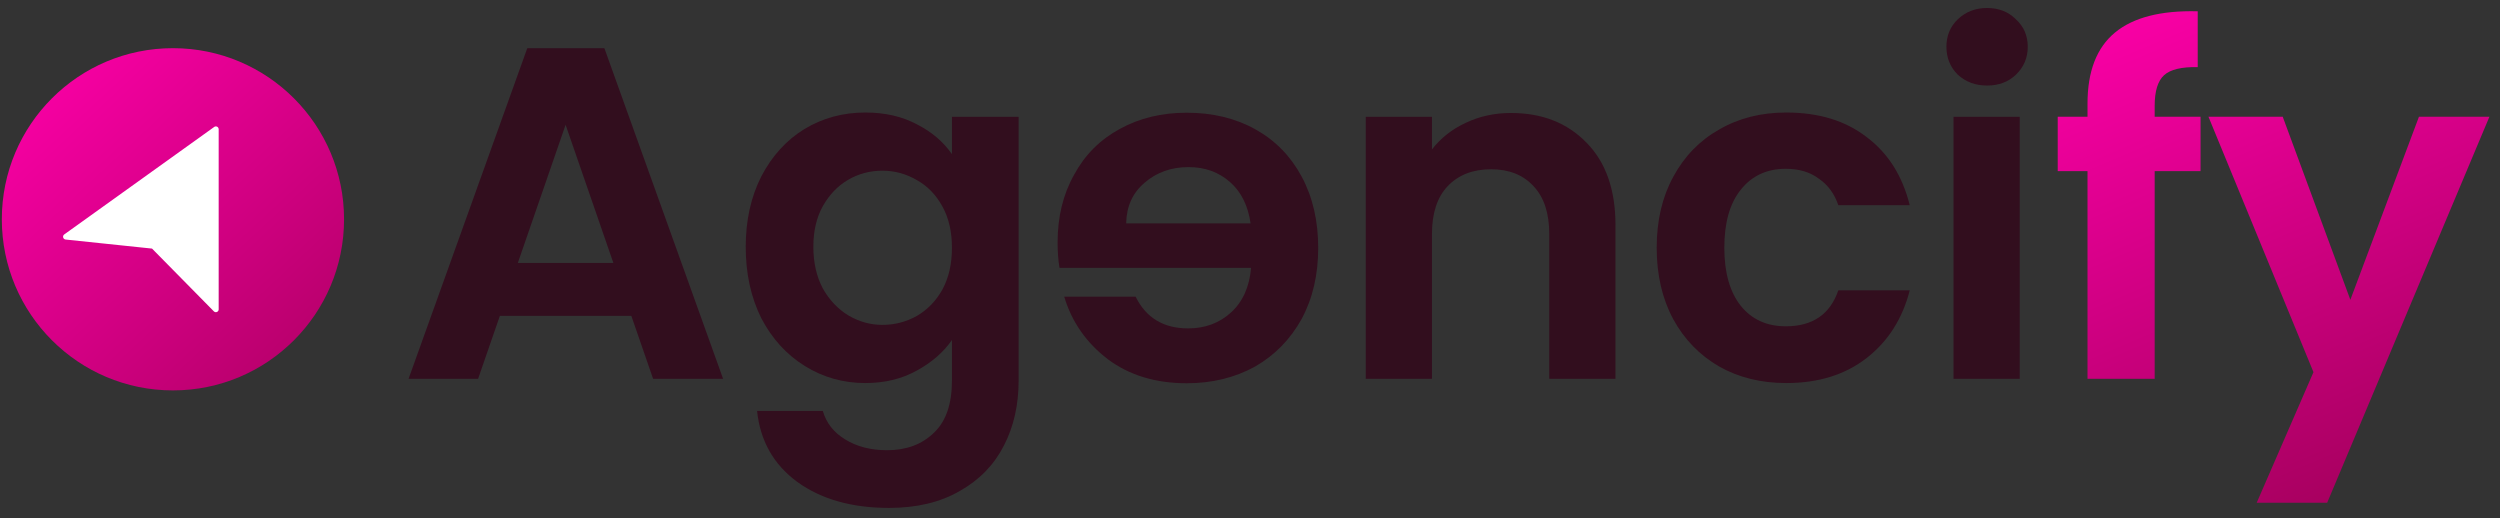
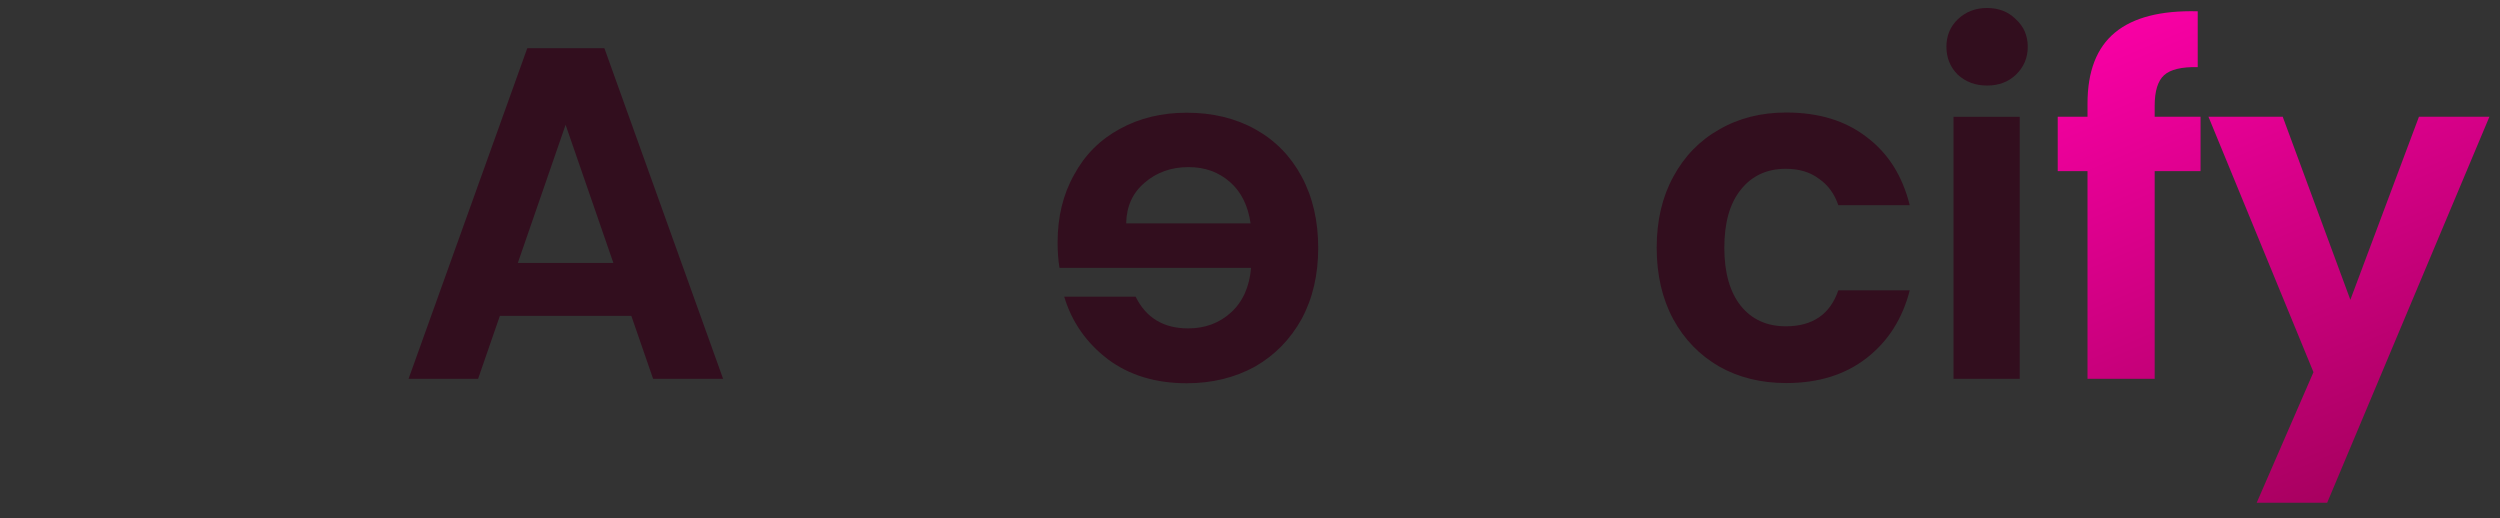
<svg xmlns="http://www.w3.org/2000/svg" width="222" height="46" viewBox="0 0 222 46" fill="none">
  <rect x="0" y="0" width="222" height="46" fill="#333333" stroke="none" />
-   <circle cx="15.357" cy="19.473" r="15.195" fill="url(#paint0_linear_3108_15)" />
-   <path d="M19.168 11.475L5.85 21.022L13.615 21.835L19.168 27.472V11.475Z" fill="white" stroke="white" stroke-width="0.5" stroke-linejoin="round" />
  <path d="M56.063 28.051H44.387L42.455 33.637H36.281L46.823 4.279H53.669L64.211 33.637H57.995L56.063 28.051ZM54.467 23.347L50.225 11.083L45.983 23.347H54.467Z" fill="#320E1E" />
-   <path d="M76.846 9.991C78.582 9.991 80.108 10.341 81.424 11.041C82.74 11.713 83.776 12.595 84.532 13.687V10.369H90.454V33.805C90.454 35.961 90.02 37.879 89.152 39.559C88.284 41.267 86.982 42.611 85.246 43.591C83.51 44.599 81.41 45.103 78.946 45.103C75.642 45.103 72.926 44.333 70.798 42.793C68.698 41.253 67.508 39.153 67.228 36.493H73.066C73.374 37.557 74.032 38.397 75.04 39.013C76.076 39.657 77.322 39.979 78.778 39.979C80.486 39.979 81.872 39.461 82.936 38.425C84 37.417 84.532 35.877 84.532 33.805V30.193C83.776 31.285 82.726 32.195 81.382 32.923C80.066 33.651 78.554 34.015 76.846 34.015C74.886 34.015 73.094 33.511 71.47 32.503C69.846 31.495 68.558 30.081 67.606 28.261C66.682 26.413 66.22 24.299 66.22 21.919C66.22 19.567 66.682 17.481 67.606 15.661C68.558 13.841 69.832 12.441 71.428 11.461C73.052 10.481 74.858 9.991 76.846 9.991ZM84.532 22.003C84.532 20.575 84.252 19.357 83.692 18.349C83.132 17.313 82.376 16.529 81.424 15.997C80.472 15.437 79.45 15.157 78.358 15.157C77.266 15.157 76.258 15.423 75.334 15.955C74.41 16.487 73.654 17.271 73.066 18.307C72.506 19.315 72.226 20.519 72.226 21.919C72.226 23.319 72.506 24.551 73.066 25.615C73.654 26.651 74.41 27.449 75.334 28.009C76.286 28.569 77.294 28.849 78.358 28.849C79.45 28.849 80.472 28.583 81.424 28.051C82.376 27.491 83.132 26.707 83.692 25.699C84.252 24.663 84.532 23.431 84.532 22.003Z" fill="#320E1E" />
-   <path d="M134.172 10.033C136.944 10.033 139.184 10.915 140.892 12.679C142.6 14.415 143.454 16.851 143.454 19.987V33.637H137.574V20.785C137.574 18.937 137.112 17.523 136.188 16.543C135.264 15.535 134.004 15.031 132.408 15.031C130.784 15.031 129.496 15.535 128.544 16.543C127.62 17.523 127.158 18.937 127.158 20.785V33.637H121.278V10.369H127.158V13.267C127.942 12.259 128.936 11.475 130.14 10.915C131.372 10.327 132.716 10.033 134.172 10.033Z" fill="#320E1E" />
  <path d="M147.114 22.003C147.114 19.595 147.604 17.495 148.584 15.703C149.564 13.883 150.922 12.483 152.658 11.503C154.394 10.495 156.382 9.991 158.622 9.991C161.506 9.991 163.886 10.719 165.762 12.175C167.666 13.603 168.94 15.619 169.584 18.223H163.242C162.906 17.215 162.332 16.431 161.52 15.871C160.736 15.283 159.756 14.989 158.58 14.989C156.9 14.989 155.57 15.605 154.59 16.837C153.61 18.041 153.12 19.763 153.12 22.003C153.12 24.215 153.61 25.937 154.59 27.169C155.57 28.373 156.9 28.975 158.58 28.975C160.96 28.975 162.514 27.911 163.242 25.783H169.584C168.94 28.303 167.666 30.305 165.762 31.789C163.858 33.273 161.478 34.015 158.622 34.015C156.382 34.015 154.394 33.525 152.658 32.545C150.922 31.537 149.564 30.137 148.584 28.345C147.604 26.525 147.114 24.411 147.114 22.003Z" fill="#320E1E" />
  <path d="M176.454 7.597C175.418 7.597 174.55 7.275 173.85 6.631C173.178 5.959 172.842 5.133 172.842 4.153C172.842 3.173 173.178 2.361 173.85 1.717C174.55 1.045 175.418 0.709 176.454 0.709C177.49 0.709 178.344 1.045 179.016 1.717C179.716 2.361 180.066 3.173 180.066 4.153C180.066 5.133 179.716 5.959 179.016 6.631C178.344 7.275 177.49 7.597 176.454 7.597ZM179.352 10.369V33.637H173.472V10.369H179.352Z" fill="#320E1E" />
  <path d="M195.409 15.198H191.335V33.636H185.371V15.198H182.725V10.368H185.371V9.193C185.371 6.337 186.183 4.237 187.807 2.893C189.431 1.549 191.881 0.919 195.157 1.003V5.959C193.729 5.931 192.735 6.169 192.175 6.673C191.615 7.177 191.335 8.087 191.335 9.403V10.368H195.409V15.198Z" fill="url(#paint1_linear_3108_15)" />
  <path d="M221.06 10.368L206.654 44.641H200.396L205.436 33.048L196.112 10.368H202.706L208.712 26.622L214.802 10.368H221.06Z" fill="url(#paint2_linear_3108_15)" />
  <path d="M93.915 21.517C93.915 22.357 93.971 23.113 94.083 23.785H111.093C110.953 25.465 110.365 26.781 109.329 27.733C108.293 28.685 107.019 29.161 105.507 29.161C103.323 29.161 101.769 28.223 100.845 26.347H94.503C95.175 28.587 96.463 30.435 98.367 31.891C100.271 33.319 102.609 34.033 105.381 34.033C107.621 34.033 109.637 33.543 111.429 32.563C113.193 31.555 114.579 30.141 115.587 28.321C116.567 26.501 117.057 24.401 117.057 22.021C117.057 19.613 116.567 17.499 115.587 15.679C114.607 13.859 113.235 12.459 111.471 11.479C109.707 10.499 107.677 10.009 105.381 10.009C103.169 10.009 101.195 10.485 99.459 11.437C97.695 12.389 96.337 13.747 95.385 15.511C94.405 17.247 93.915 19.249 93.915 21.517ZM100.005 19.837C100.033 18.325 100.579 17.121 101.643 16.225C102.707 15.301 104.009 14.839 105.549 14.839C107.005 14.839 108.237 15.287 109.245 16.183C110.225 17.051 110.827 18.269 111.051 19.837H100.005Z" fill="#320E1E" />
  <defs>
    <linearGradient id="paint0_linear_3108_15" x1="4.398" y1="7.498" x2="28.409" y2="33.262" gradientUnits="userSpaceOnUse">
      <stop stop-color="#F600A2" />
      <stop offset="1" stop-color="#B40068" />
    </linearGradient>
    <linearGradient id="paint1_linear_3108_15" x1="187.898" y1="0.995" x2="206.427" y2="44.641" gradientUnits="userSpaceOnUse">
      <stop offset="0.005" stop-color="#FA00A6" />
      <stop offset="1" stop-color="#A80060" />
    </linearGradient>
    <linearGradient id="paint2_linear_3108_15" x1="187.898" y1="0.995" x2="206.427" y2="44.641" gradientUnits="userSpaceOnUse">
      <stop offset="0.005" stop-color="#FA00A6" />
      <stop offset="1" stop-color="#A80060" />
    </linearGradient>
  </defs>
</svg>